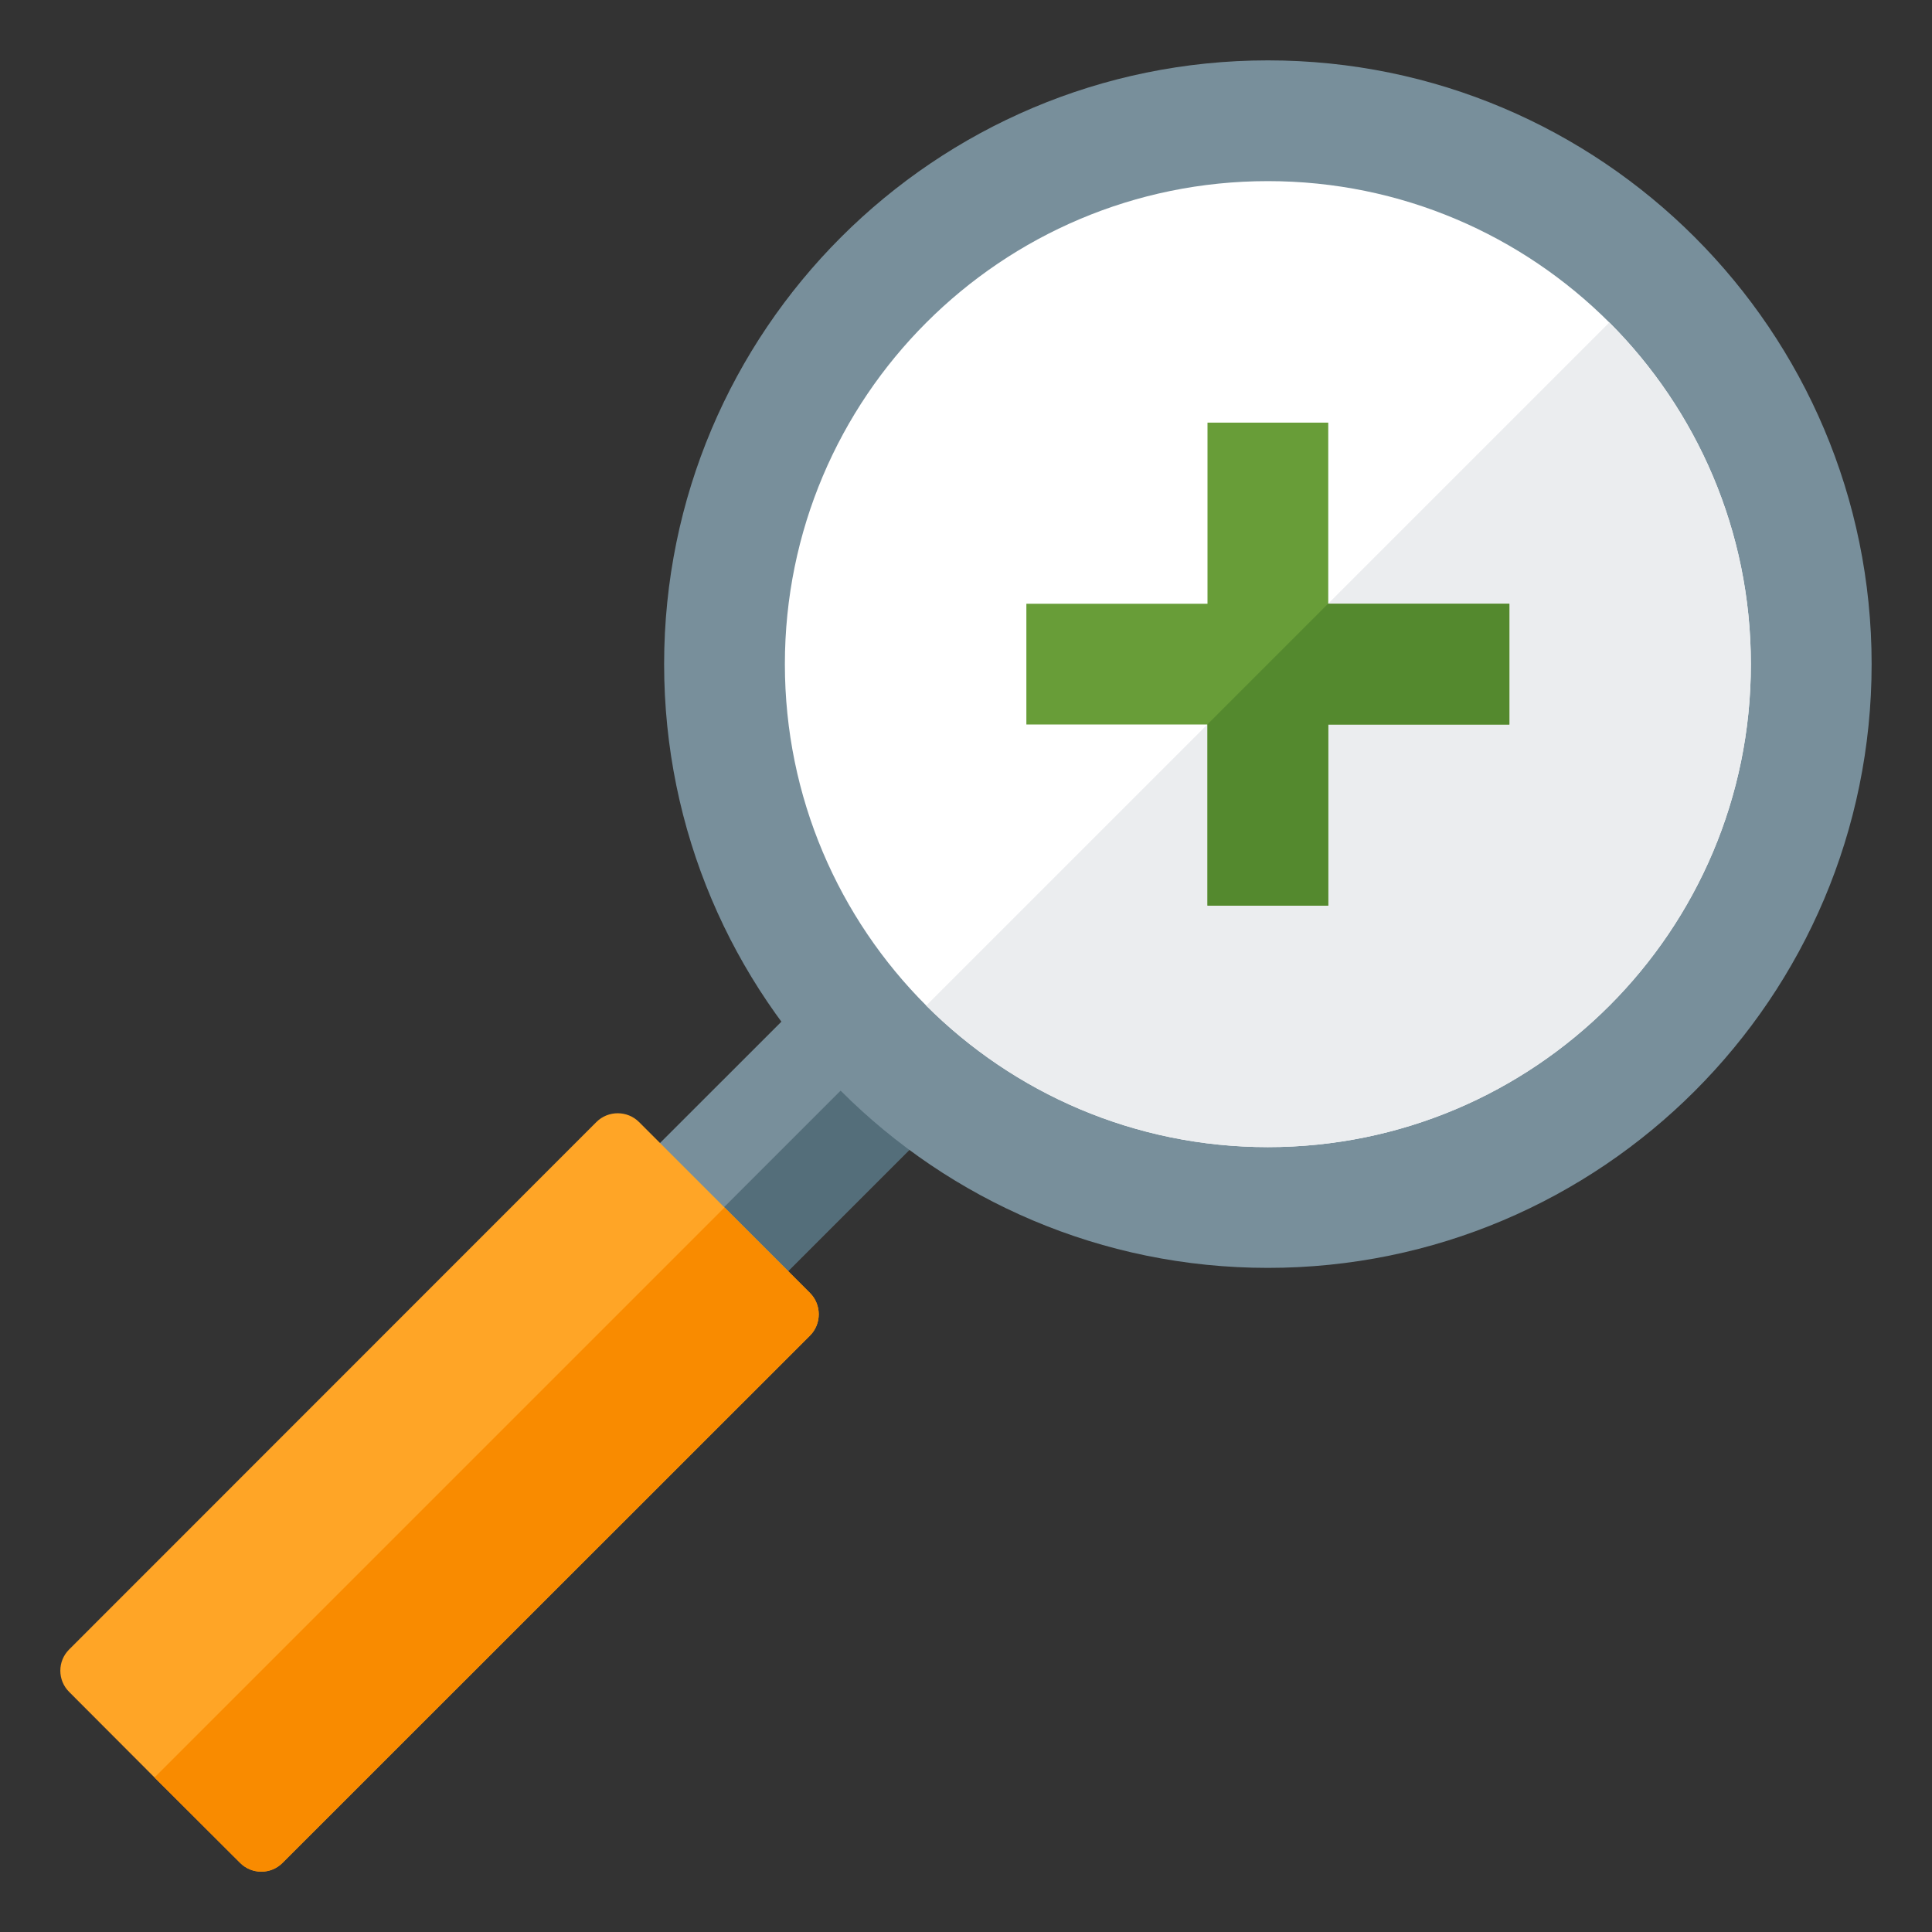
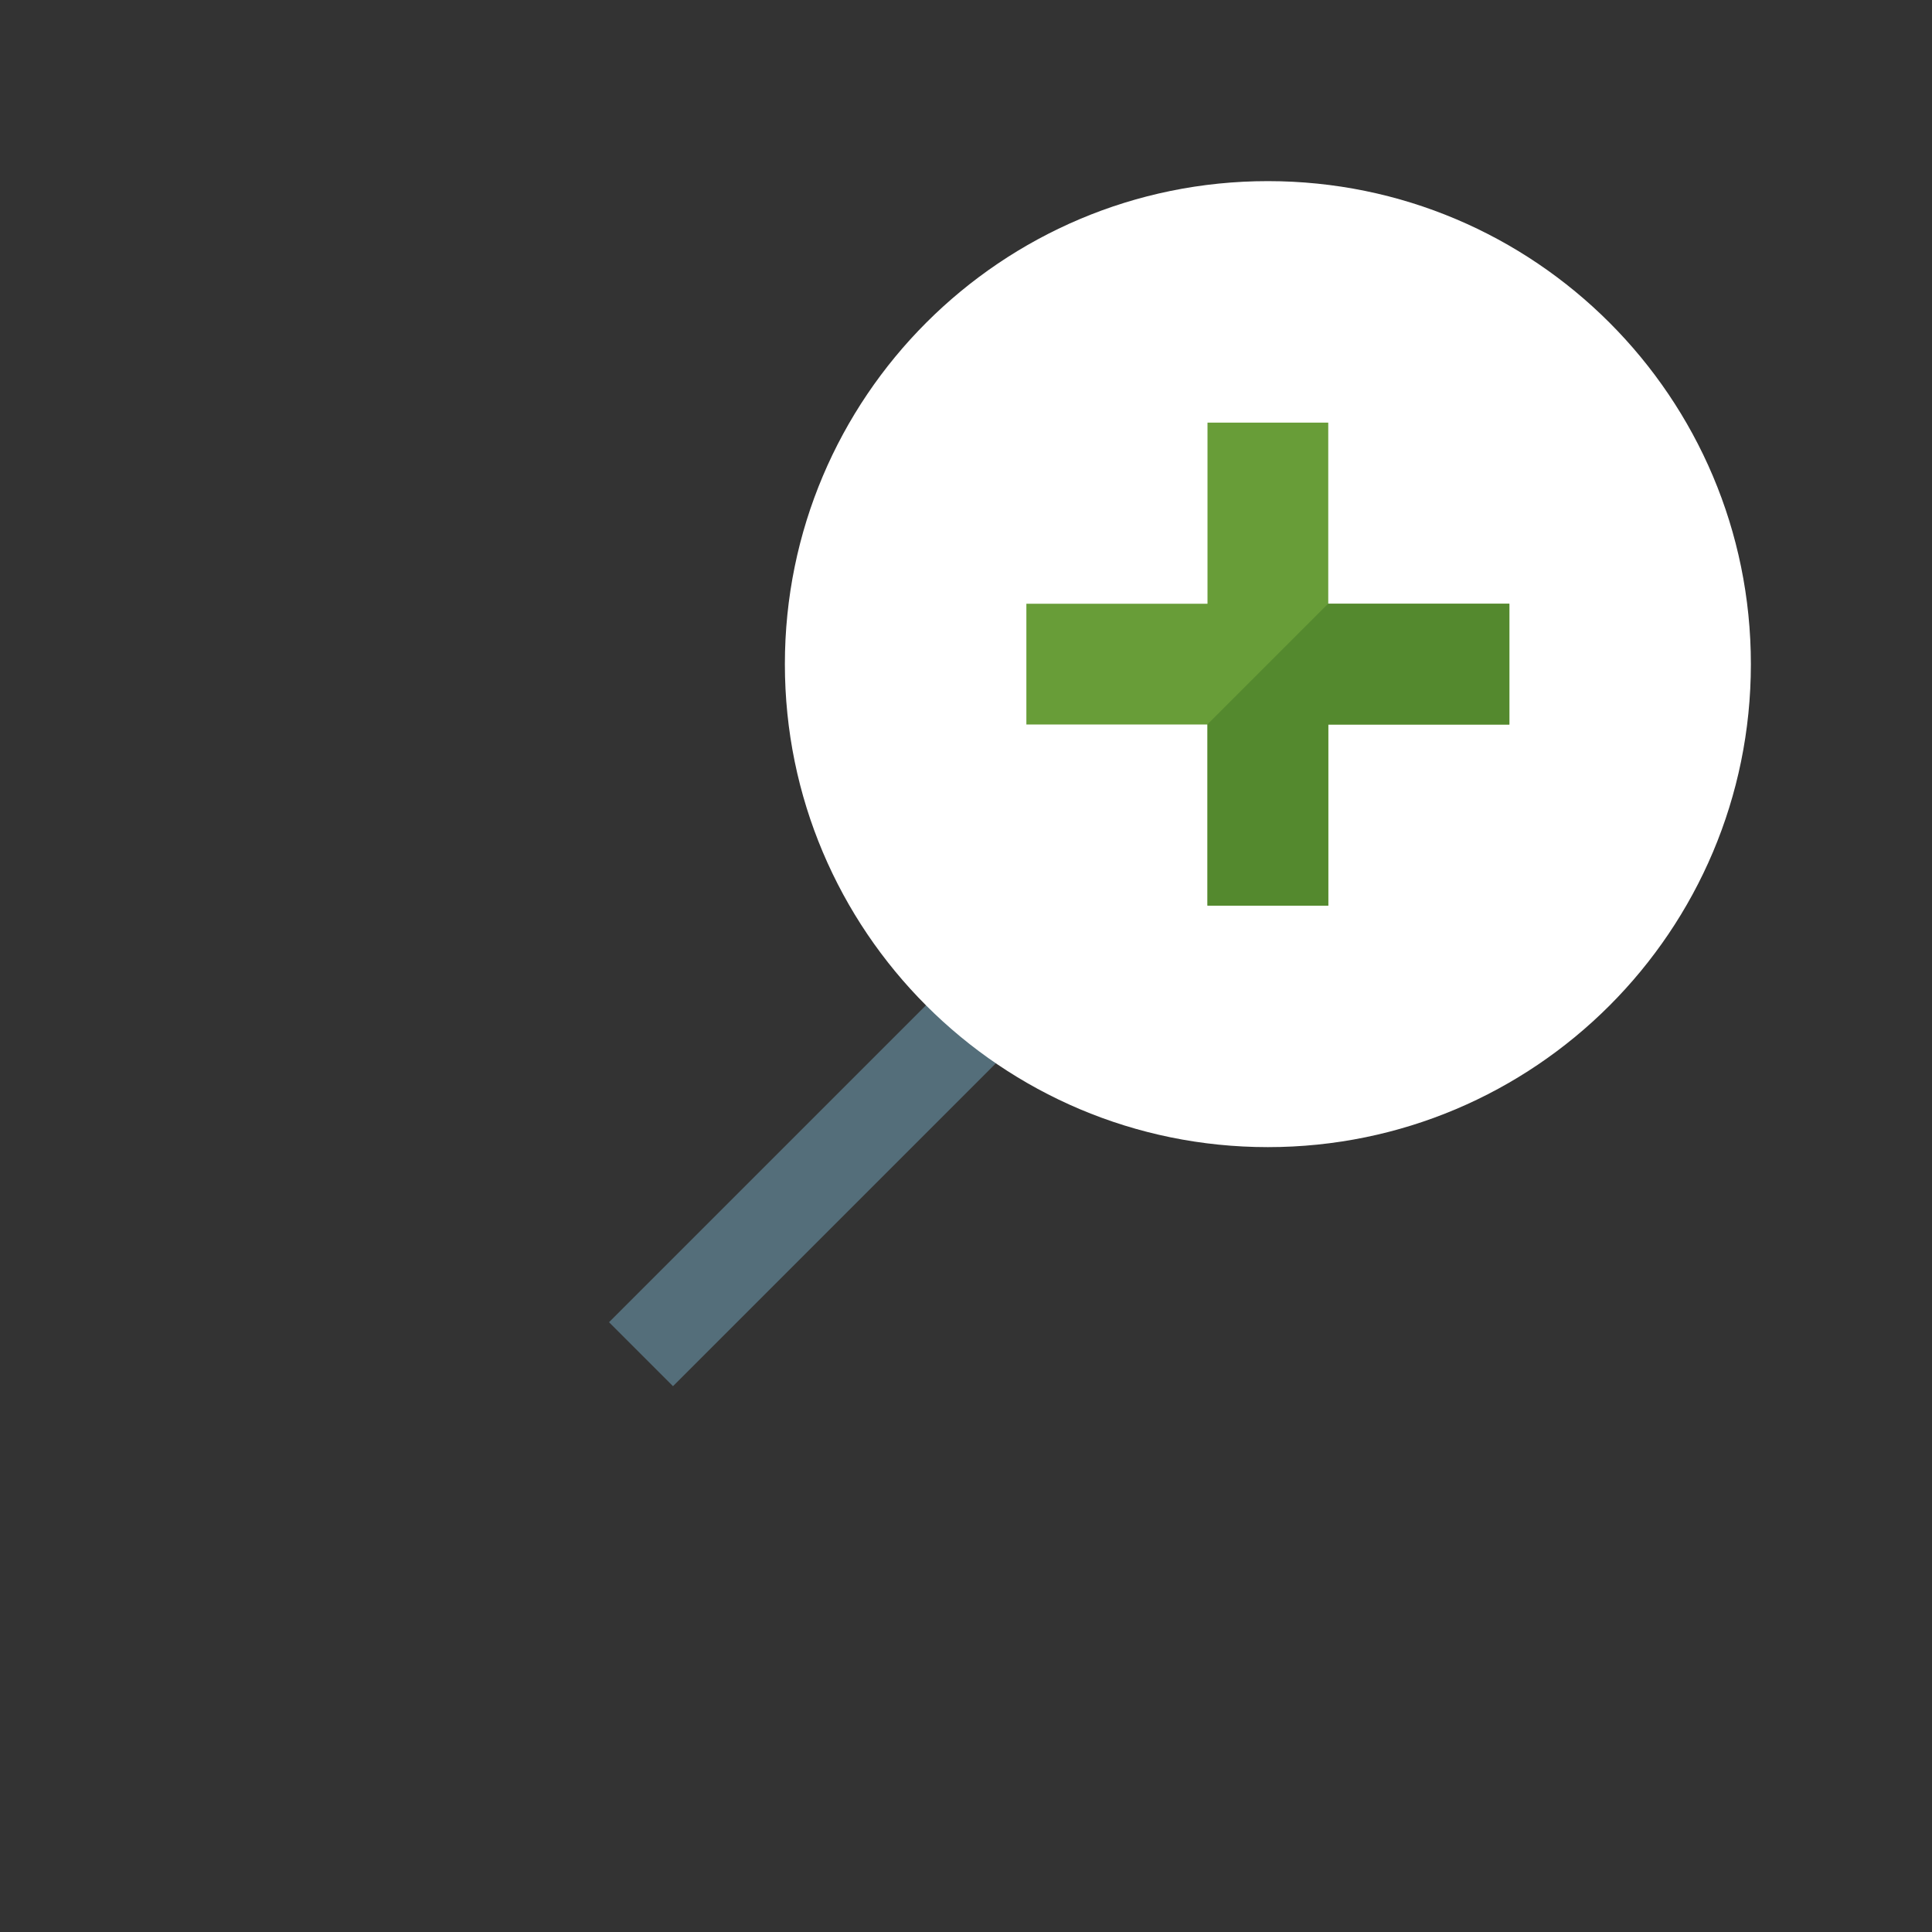
<svg xmlns="http://www.w3.org/2000/svg" version="1.1" viewBox="0 0 512 512">
  <rect x="0" y="0" width="512" height="512" fill="#333333" stroke="none" />
  <g>
-     <polygon points="144.4,333.4 234.95,242.9 268.85,276.85 178.35,367.35" fill="#788f9b" />
    <polygon points="251.9,259.9 268.85,276.85 178.35,367.35 161.4,350.4" fill="#546e7a" />
-     <path d="M18.35,437.1l139.7,-139.75c3.1,-3.1 8.2,-3.1 11.3,0l45.3,45.3c3.1,3.1 3.1,8.2 0,11.3l-139.75,139.7c-3.1,3.15 -8.2,3.15 -11.3,0l-22.65,-22.6l-22.6,-22.65c-3.15,-3.1 -3.15,-8.2 0,-11.3z" fill="#ffa526" />
-     <path d="M192,320l22.65,22.65c3.1,3.1 3.1,8.2 0,11.3l-139.75,139.7c-3.1,3.15 -8.2,3.15 -11.3,0l-22.65,-22.6z" fill="#f98b00" />
-     <path d="M336,16c-88.35,0 -160,71.65 -160,160c0,88.35 71.65,160 160,160c88.35,0 160,-71.65 160,-160c0,-88.35 -71.65,-160 -160,-160z" fill="#788f9b" />
    <path d="M336,48c70.7,0 128,57.3 128,128c0,70.7 -57.3,128 -128,128c-70.7,0 -128,-57.3 -128,-128c0,-70.7 57.3,-128 128,-128z" fill="#ffffff" />
-     <path d="M426.5,85.45c23.15,23.2 37.5,55.2 37.5,90.55c0,70.7 -57.3,128 -128,128c-35.35,0 -67.35,-14.35 -90.55,-37.5z" fill="#ebedef" />
    <polygon points="272,160 320,160 320,112 352,112 352,160 400,160 400,192 352,192 352,240 320,240 320,192 272,192" fill="#689d38" />
    <polygon points="352,159.95 352,160 400,160 400,192 352,192 352,240 320,240 320,192 319.95,192" fill="#54892e" />
  </g>
</svg>